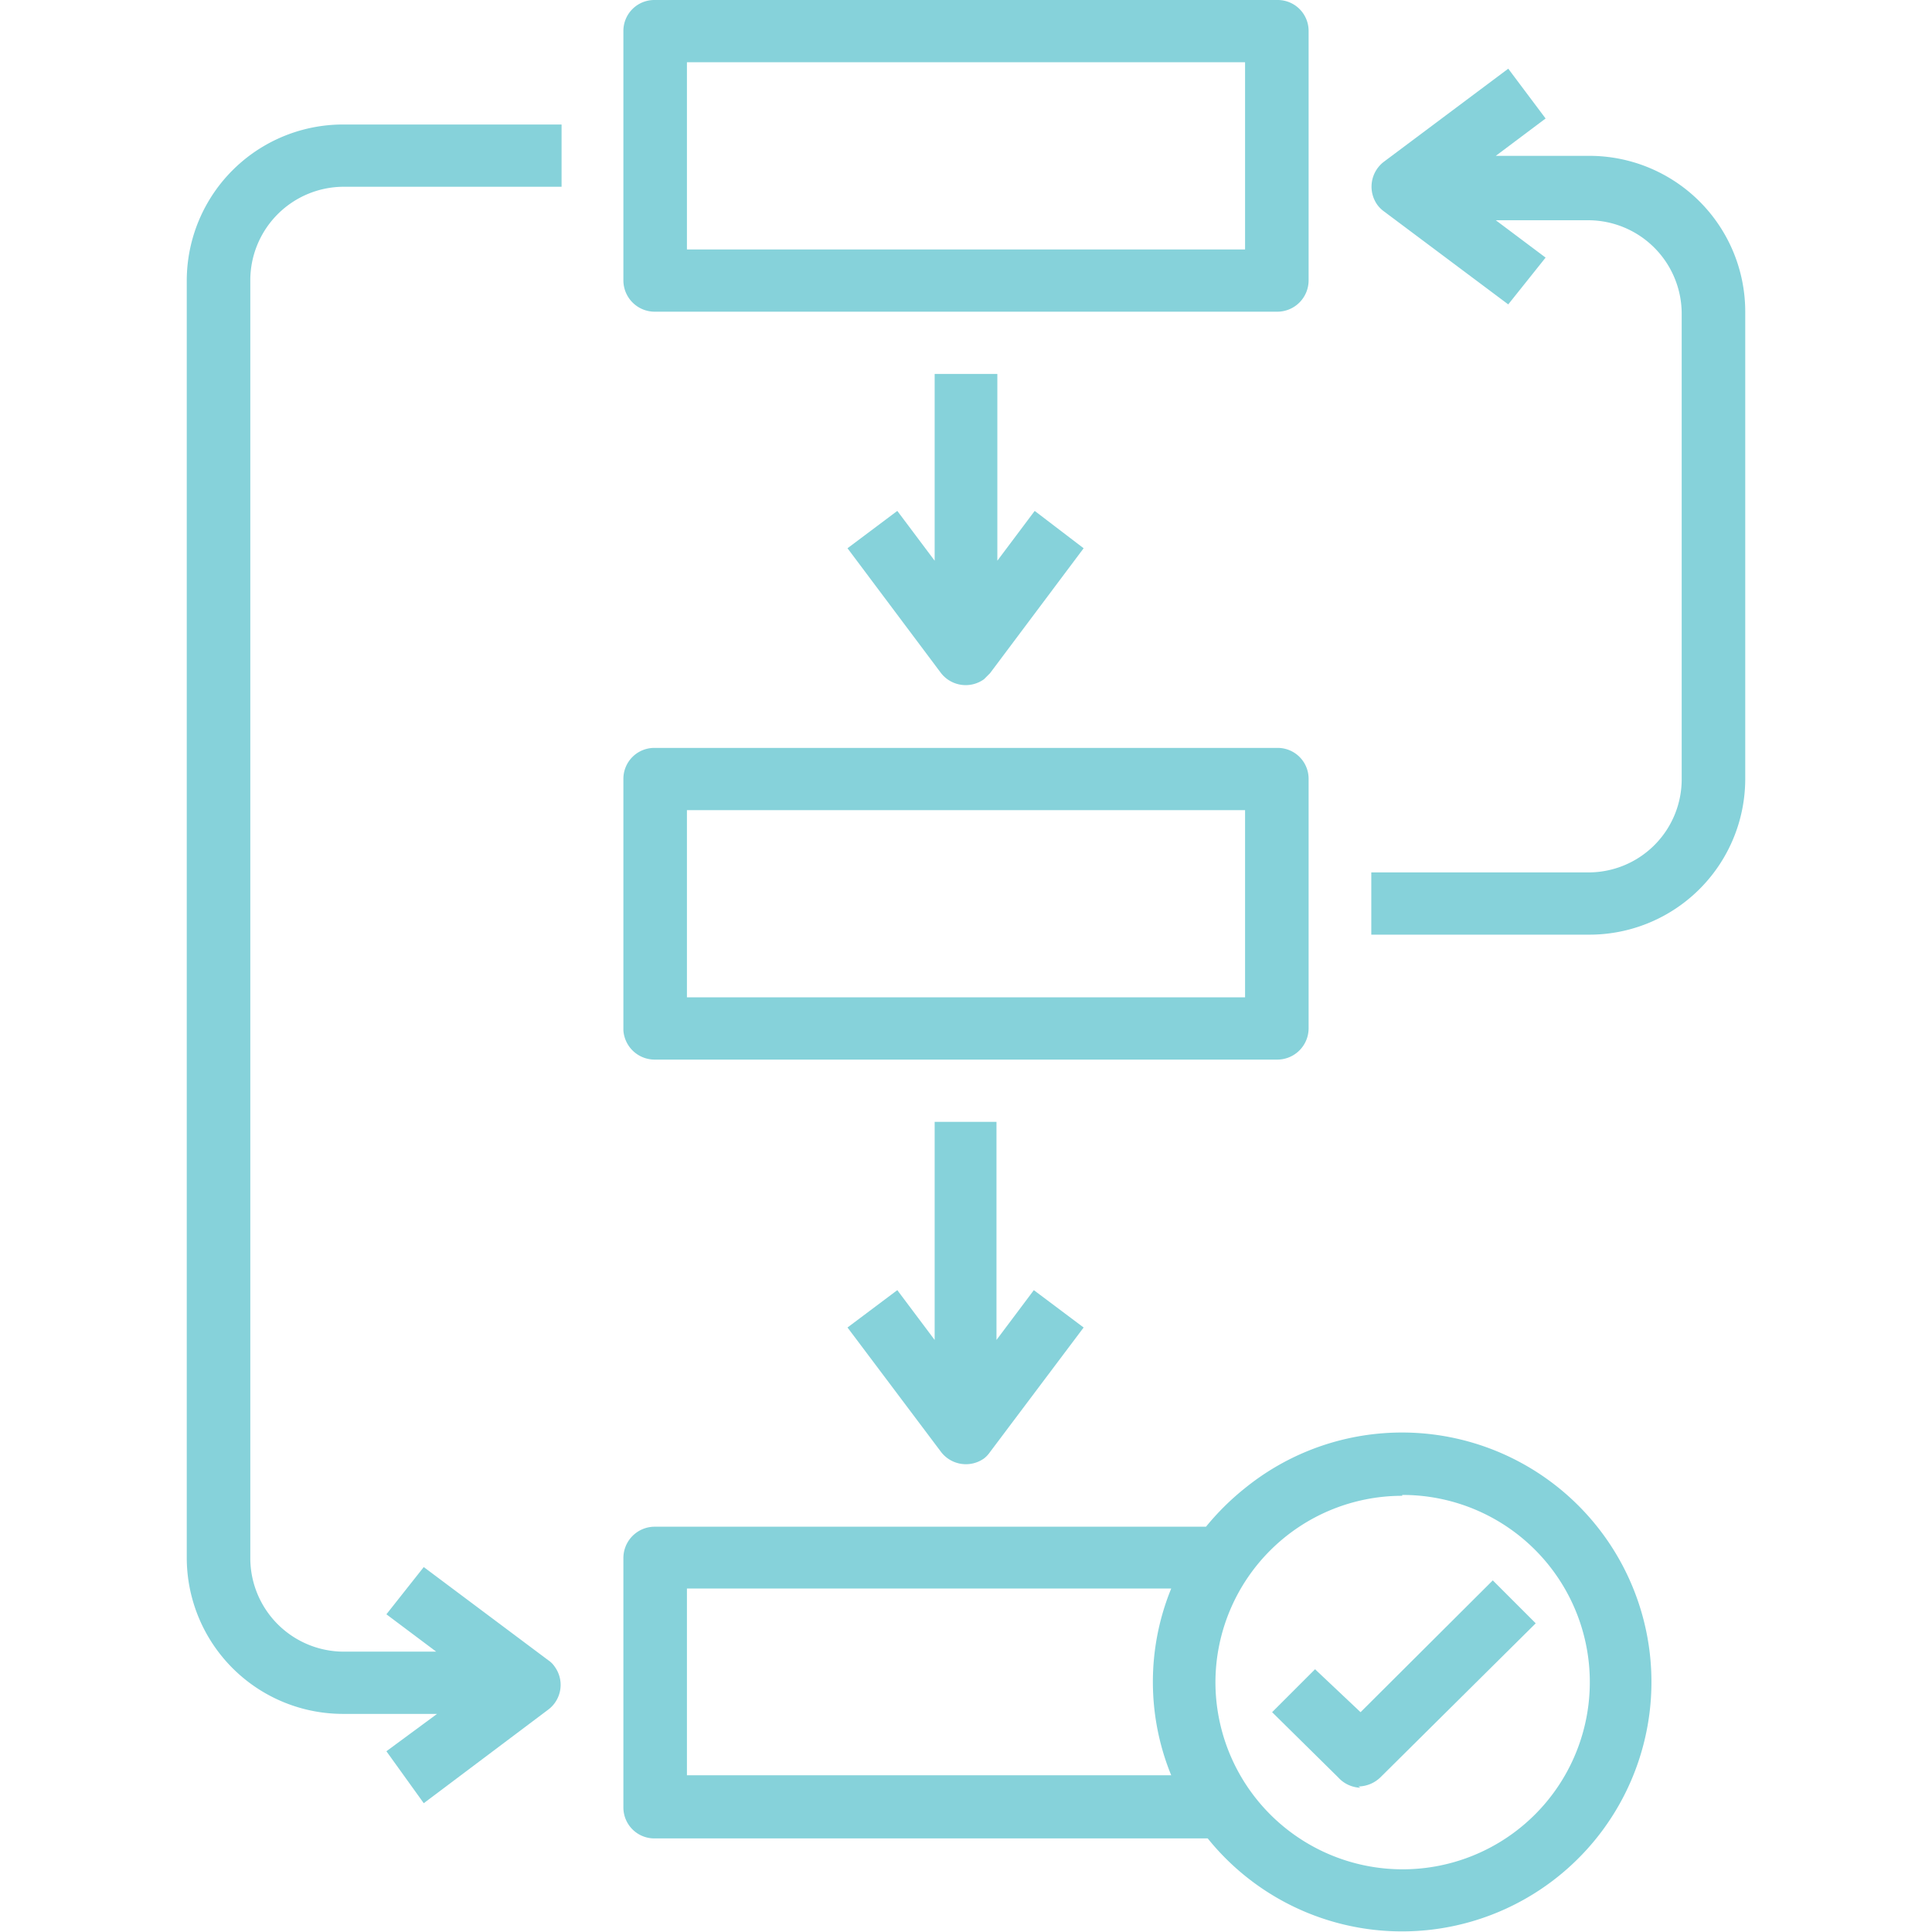
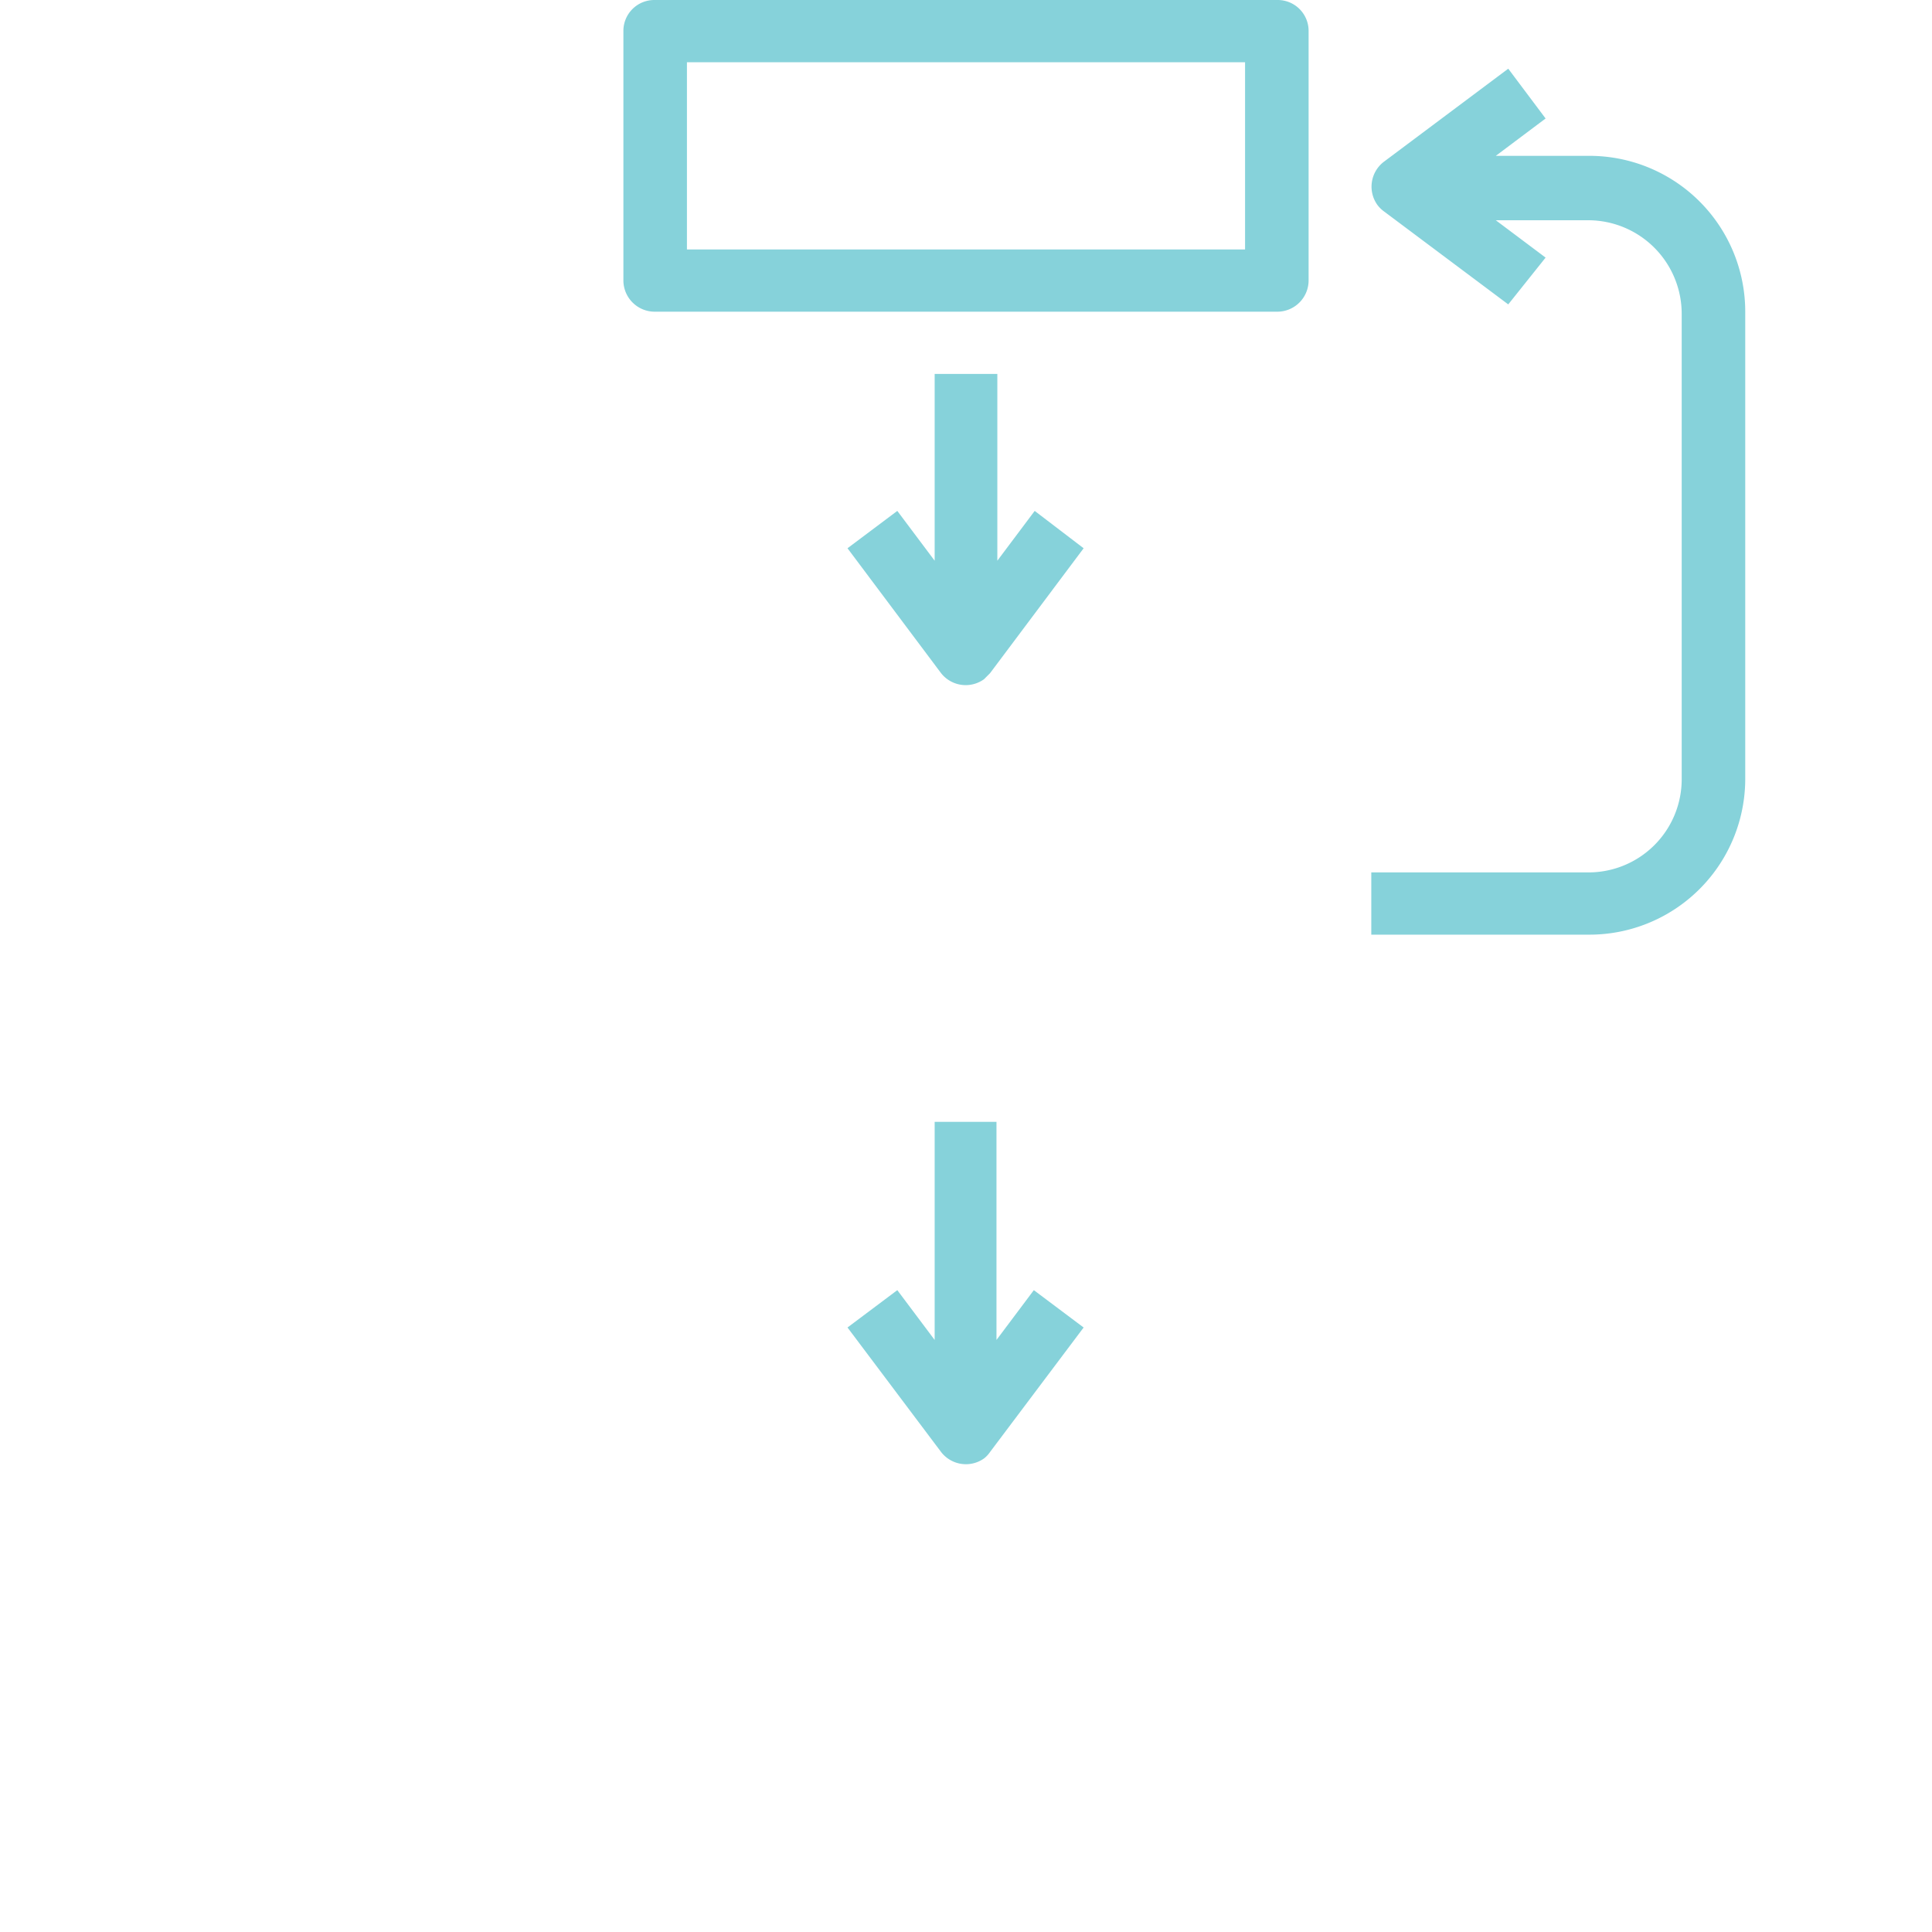
<svg xmlns="http://www.w3.org/2000/svg" id="Layer_1" data-name="Layer 1" viewBox="0 0 45 45">
  <defs>
    <style>.cls-1{fill:#86d2da;}</style>
  </defs>
  <path class="cls-1" d="M15.24,7.26H29.76a.73.73,0,0,0,.72-.73V.73A.72.72,0,0,0,29.76,0H15.24a.72.72,0,0,0-.72.73v5.8A.73.73,0,0,0,15.24,7.26ZM16,1.45H29V5.81H16Z" />
-   <path class="cls-1" d="M15.24,24.68H29.76a.73.73,0,0,0,.72-.73v-5.8a.72.72,0,0,0-.72-.73H15.24a.72.72,0,0,0-.72.73V24A.73.73,0,0,0,15.24,24.68ZM16,18.87H29v4.36H16Z" />
-   <path class="cls-1" d="M15.24,42.82H28.13A5.81,5.81,0,1,0,29,34.66a6,6,0,0,0-.91.9H15.24a.73.73,0,0,0-.72.73V42.1a.72.72,0,0,0,.72.72Zm17.42-8a4.36,4.36,0,1,1-4.35,4.35h0A4.35,4.35,0,0,1,32.66,34.84ZM16,37H27.28a5.75,5.75,0,0,0,0,4.35H16Z" />
  <path class="cls-1" d="M21.77,8.71v4.35L20.9,11.9l-1.16.87,2.18,2.91a.73.73,0,0,0,1,.14l.14-.14,2.18-2.91L24.1,11.9l-.87,1.16V8.71Z" />
  <path class="cls-1" d="M21.77,26.13v5.08l-.87-1.16-1.16.87,2.18,2.9a.73.73,0,0,0,1,.15.67.67,0,0,0,.14-.15l2.18-2.9-1.16-.87-.87,1.16V26.13Z" />
-   <path class="cls-1" d="M31.64,41.61a.75.75,0,0,0,.51-.21l3.62-3.59-1-1-3.08,3.07-1.06-1-1,1,1.54,1.52a.73.73,0,0,0,.52.24Z" />
  <path class="cls-1" d="M40.65,18.15V7.26A3.63,3.63,0,0,0,37,3.63H34.84L36,2.76,35.13,1.6l-2.9,2.17a.73.73,0,0,0-.15,1,.71.71,0,0,0,.15.15l2.9,2.17L36,6l-1.16-.87H37a2.18,2.18,0,0,1,2.17,2.18V18.15A2.17,2.17,0,0,1,37,20.32H31.94v1.45H37A3.63,3.63,0,0,0,40.65,18.15Z" />
-   <path class="cls-1" d="M8,39.92h2.18L9,40.79,9.87,42l2.9-2.18a.72.72,0,0,0,.15-1,.54.54,0,0,0-.15-.15l-2.9-2.17L9,37.6l1.16.87H8a2.18,2.18,0,0,1-2.17-2.18V6.53A2.18,2.18,0,0,1,8,4.35h5.08V2.9H8A3.64,3.64,0,0,0,4.35,6.53V36.29A3.64,3.64,0,0,0,8,39.92Z" />
</svg>